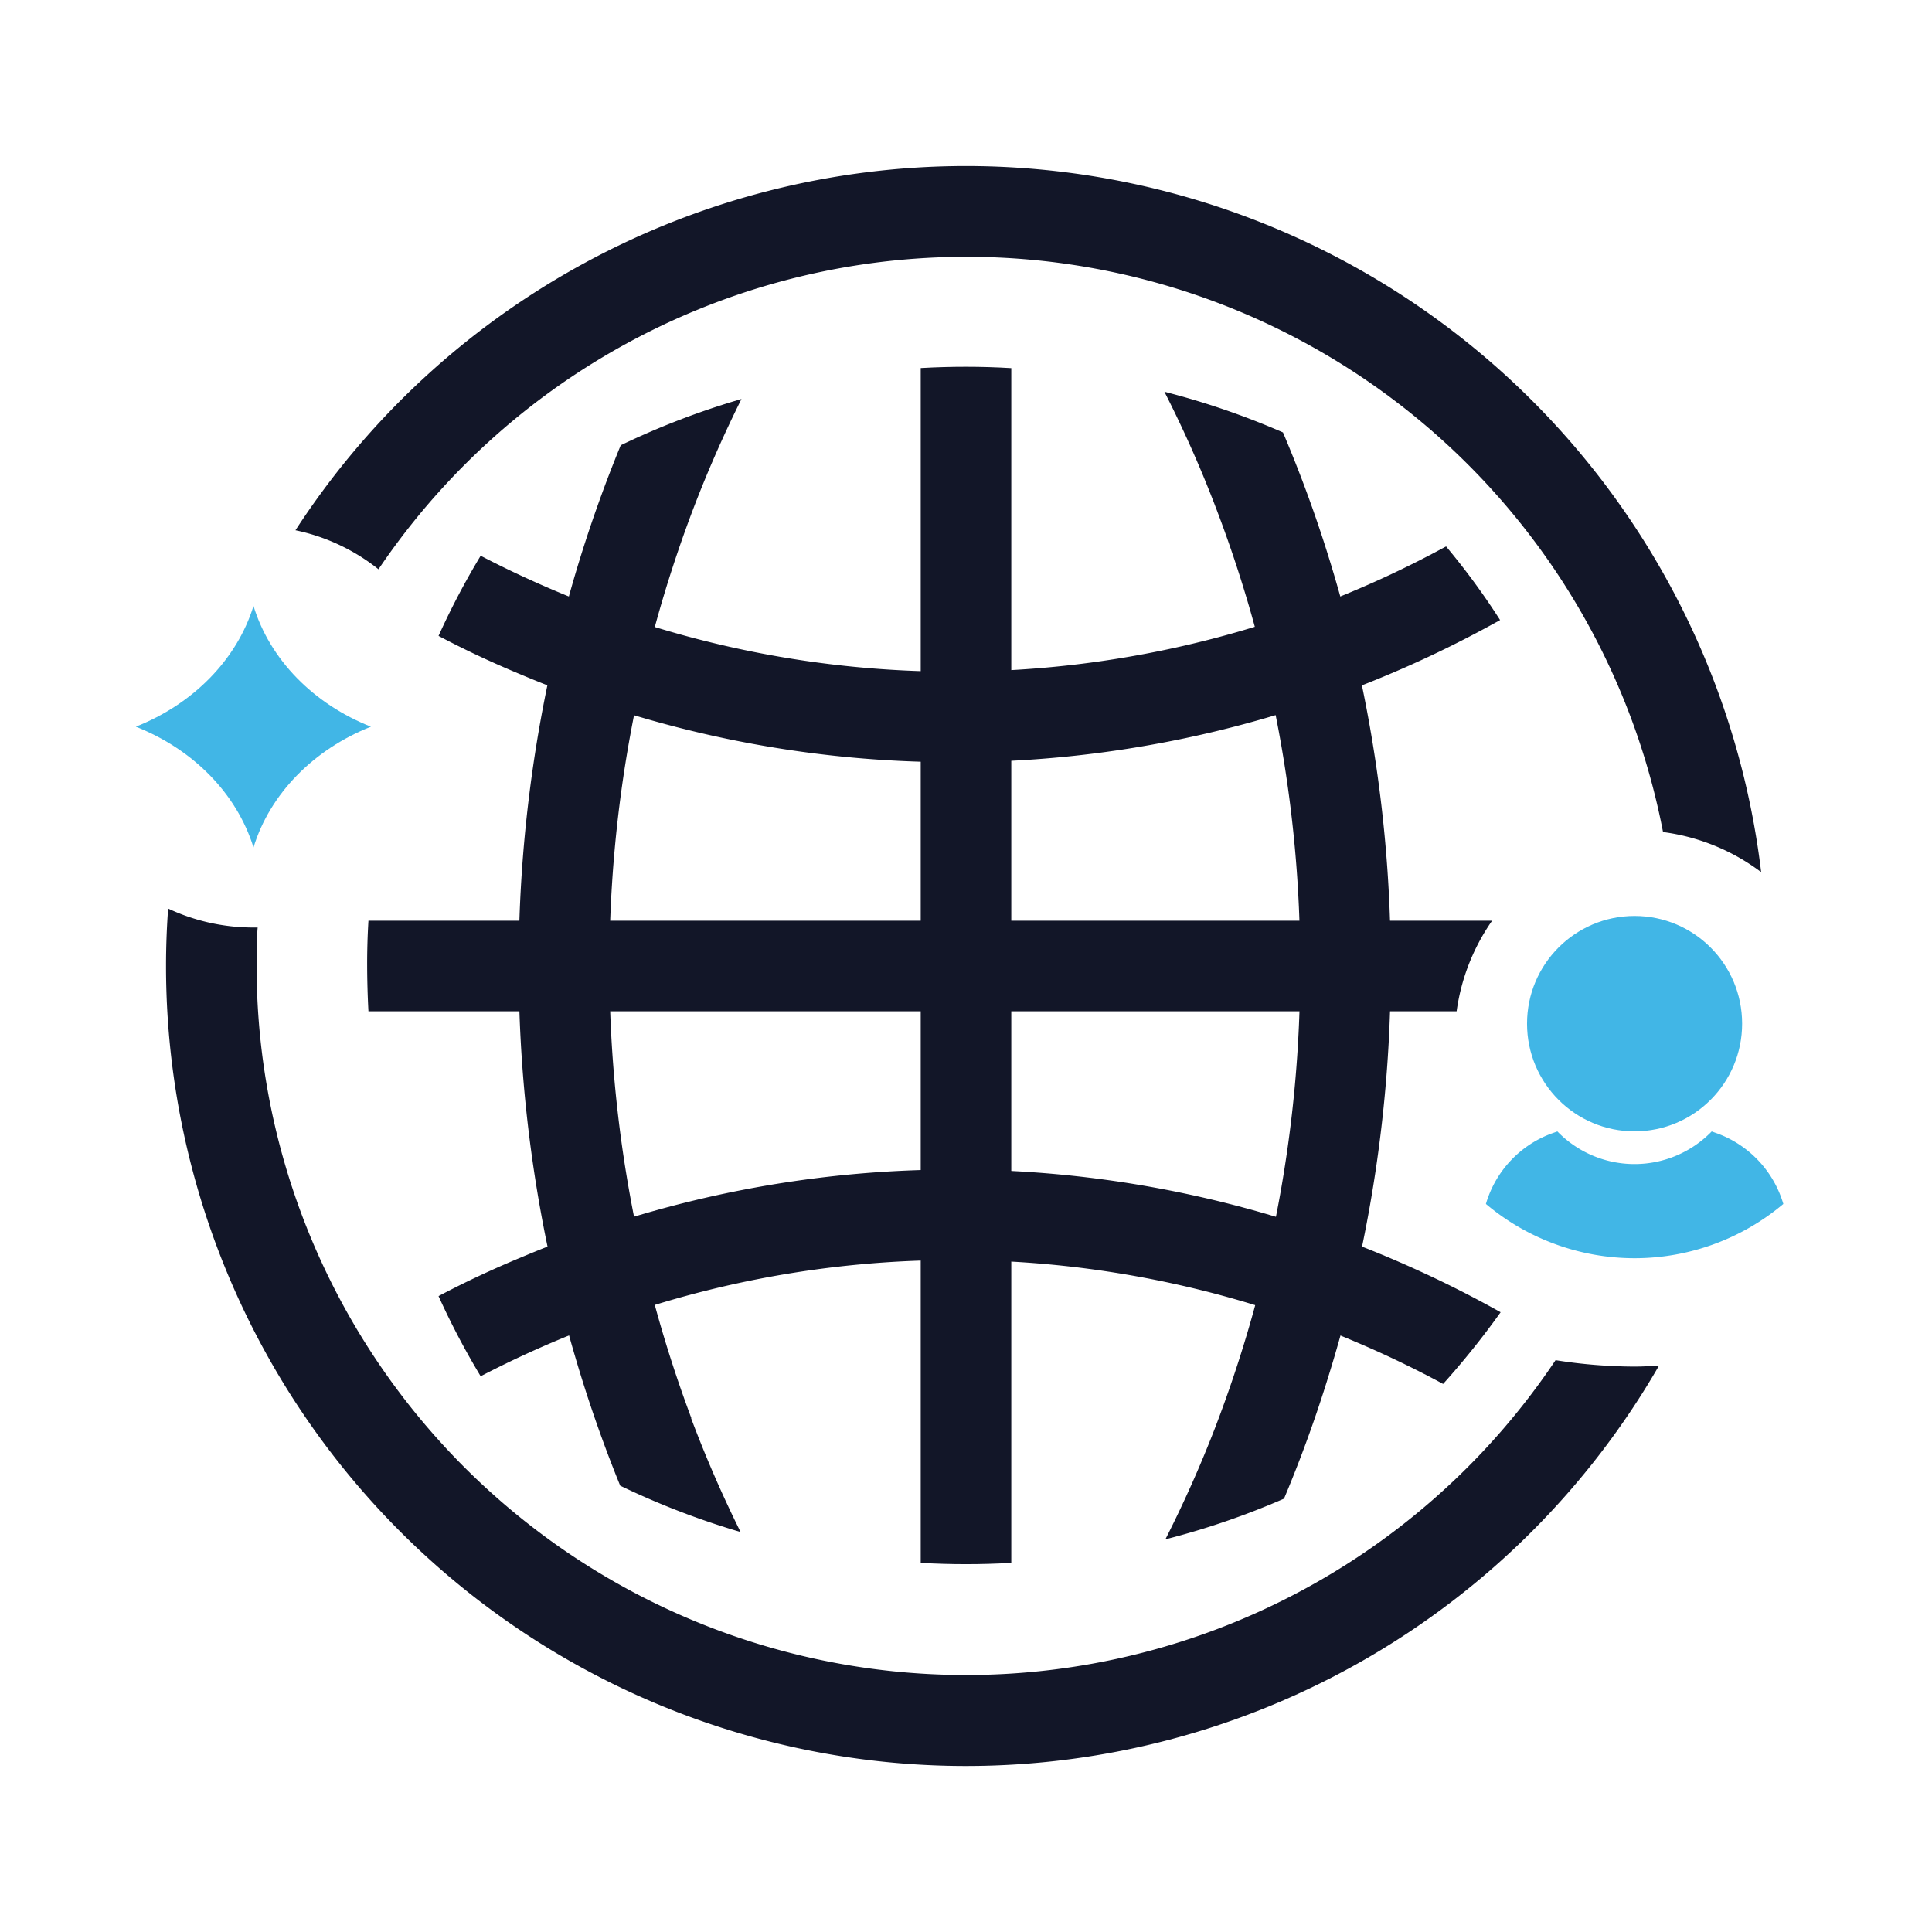
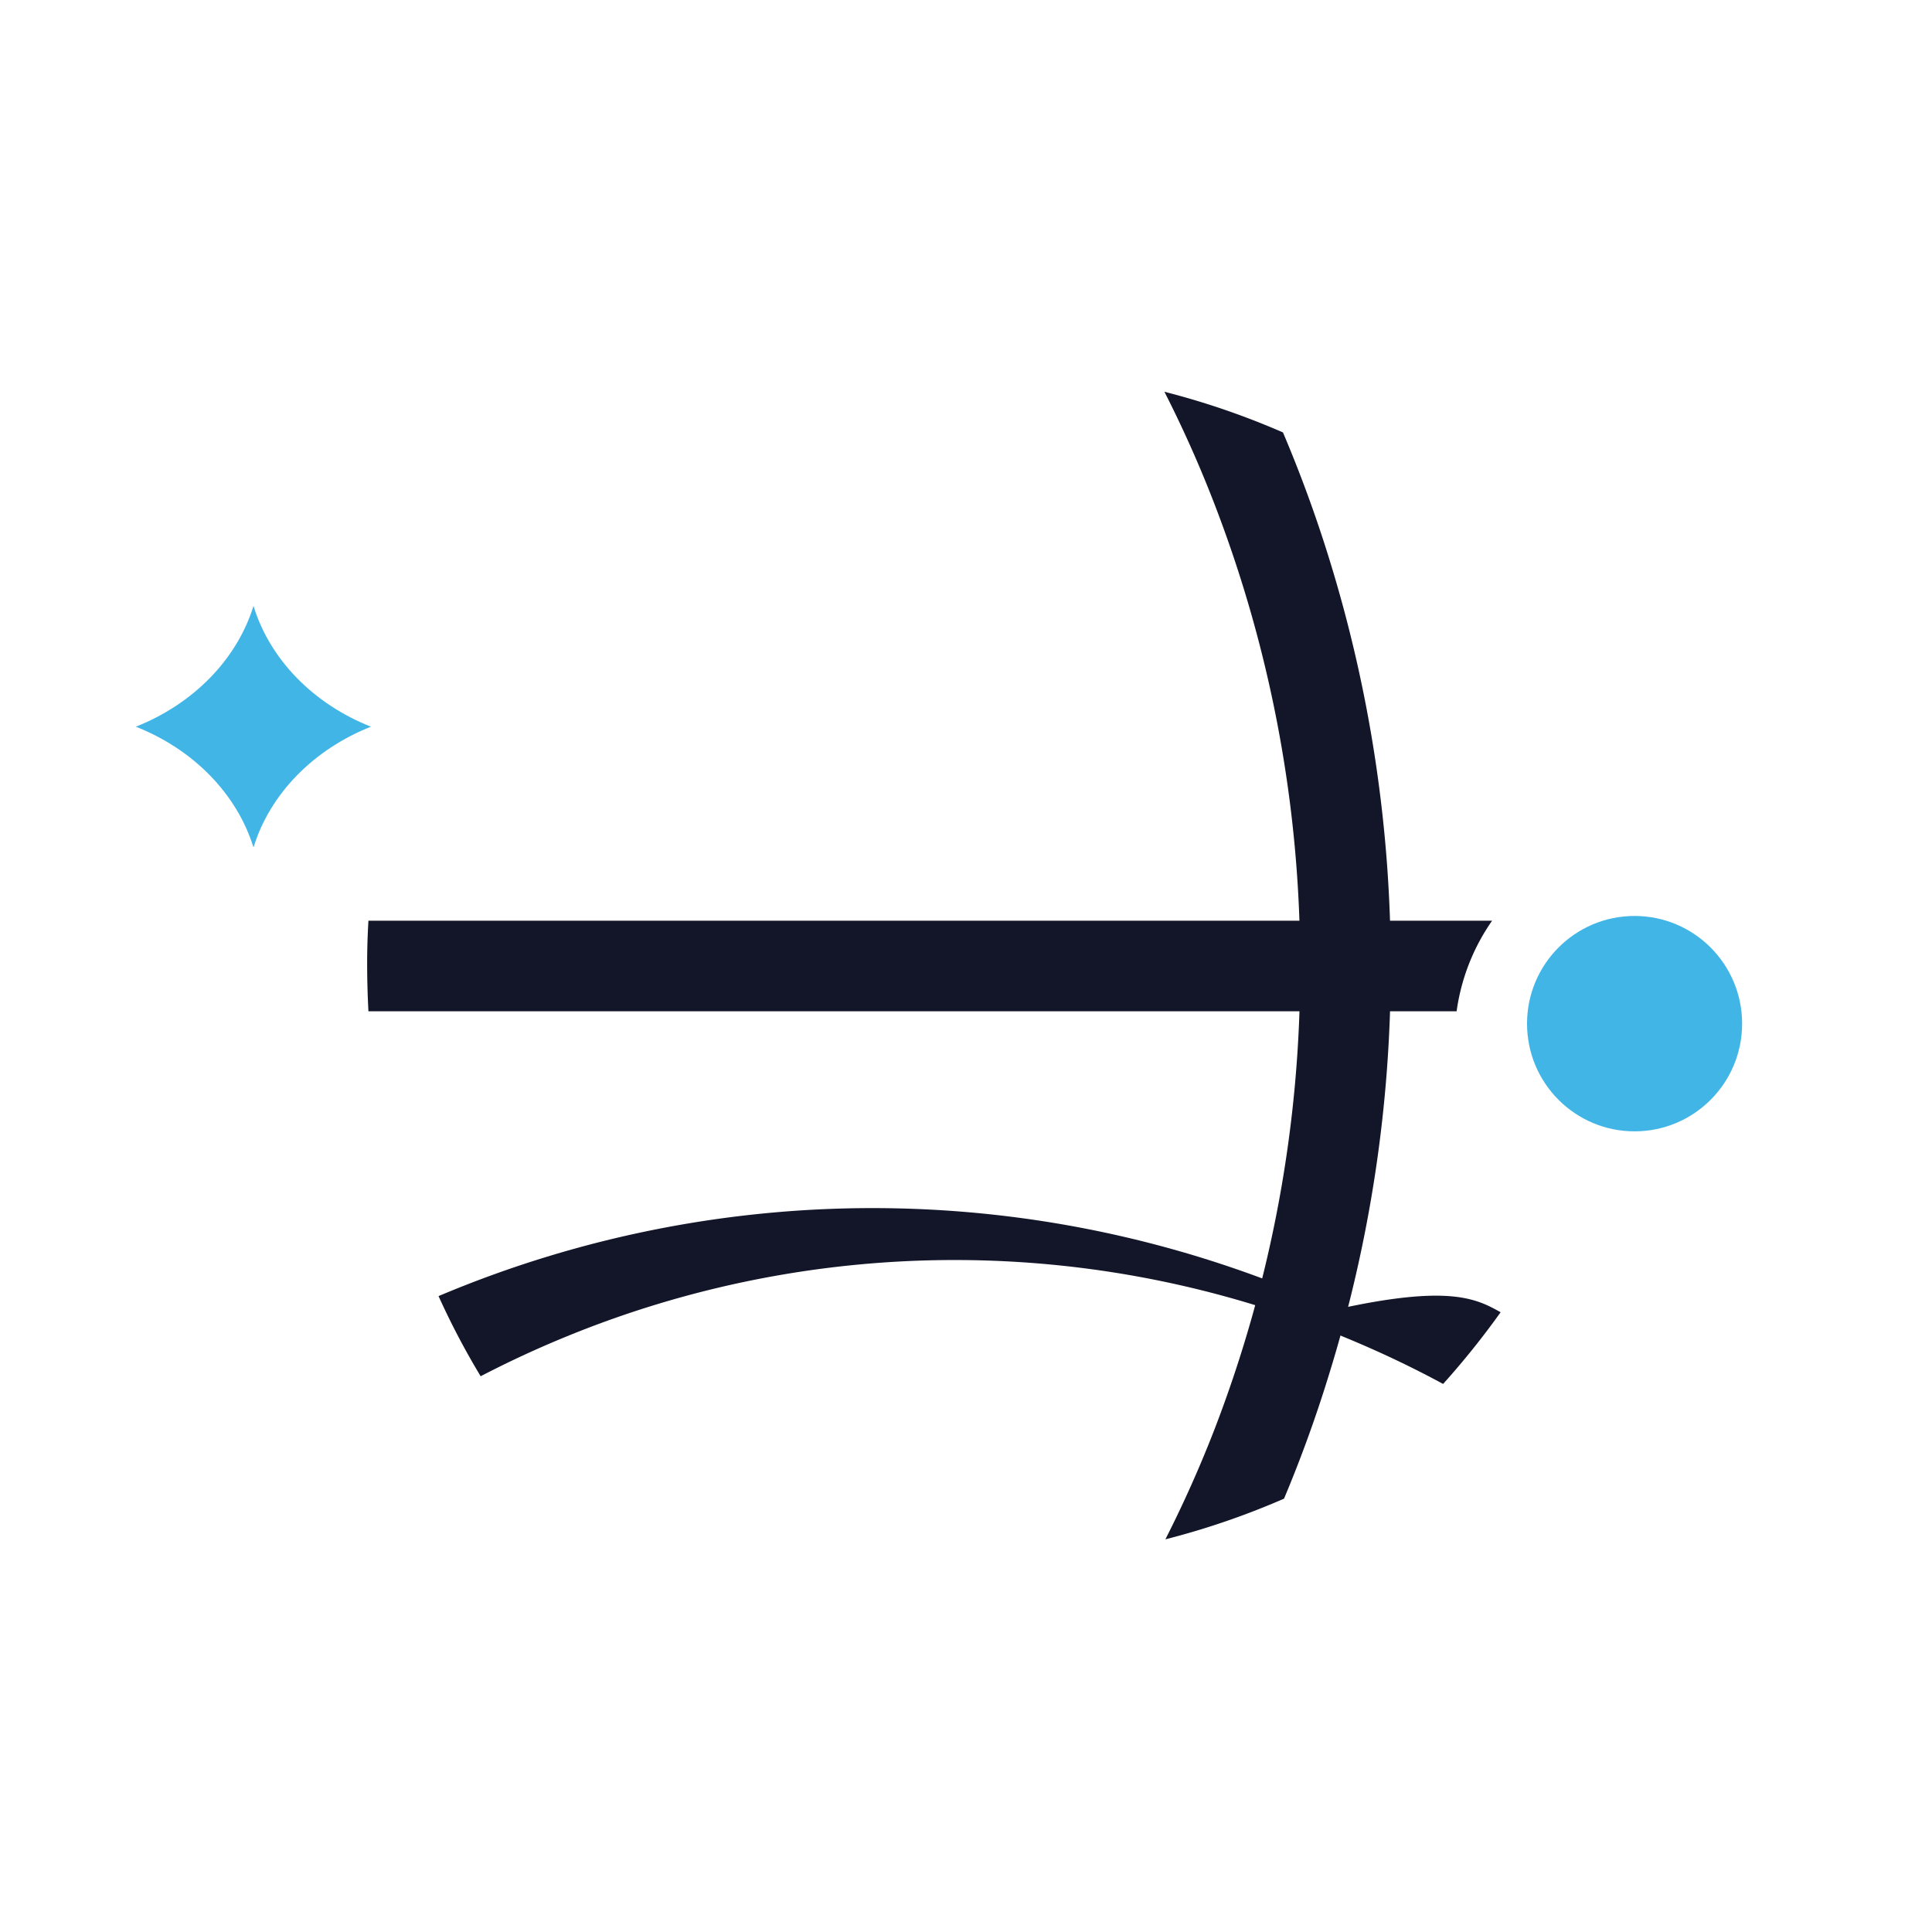
<svg xmlns="http://www.w3.org/2000/svg" id="Outlined" viewBox="0 0 256 256">
  <defs>
    <style>.cls-1{fill:#121628;}.cls-2{fill:#41b6e6;}</style>
  </defs>
-   <path class="cls-1" d="M128,22A106,106,0,0,0,39.15,70.26a26.23,26.23,0,0,1,11,5.17,94,94,0,0,1,170.21,34.82,27.58,27.58,0,0,1,13,5.31A106.15,106.15,0,0,0,128,22Zm78.12,158.23A94,94,0,0,1,34,128c0-1.71,0-3.41.14-5.1h-.56a26.52,26.52,0,0,1-11.3-2.51Q22,124.17,22,128a106,106,0,0,0,197.8,53c-1.06,0-2.13.08-3.21.08A68.17,68.17,0,0,1,206.12,180.23Z" />
  <path class="cls-1" d="M197.71,122a27.52,27.52,0,0,0-4.7,12H48.82q-.16-3-.17-6t.17-6Z" />
-   <path class="cls-1" d="M134,48.78V207.09c-2,.11-4,.17-6,.17s-4-.06-6-.17V48.77q3-.17,6-.17T134,48.78Z" />
  <path class="cls-1" d="M184.28,128a181.86,181.86,0,0,1-8.14,54,174.15,174.15,0,0,1-6,16.58,103,103,0,0,1-15.72,5.39,159.14,159.14,0,0,0,6.52-14.61A169.55,169.55,0,0,0,172.28,128a169.47,169.47,0,0,0-11.46-61.48,157.82,157.82,0,0,0-6.53-14.61A103.06,103.06,0,0,1,170,57.3a175.26,175.26,0,0,1,6.07,16.56A181.85,181.85,0,0,1,184.28,128Z" />
-   <path class="cls-1" d="M91.57,187.91A161.79,161.79,0,0,0,98.13,203a104.33,104.33,0,0,1-15.95-6.14,178.74,178.74,0,0,1-6-17.2,183.1,183.1,0,0,1,0-103.43A178.59,178.59,0,0,1,82.25,59a103.77,103.77,0,0,1,16-6.13,162.79,162.79,0,0,0-6.58,15.05,170.71,170.71,0,0,0-.06,120Z" />
-   <path class="cls-1" d="M198.77,82.16A148.06,148.06,0,0,1,126.49,101,147.62,147.62,0,0,1,69,89.37C65,87.71,61.4,86,58.11,84.26a101.18,101.18,0,0,1,5.58-10.62c3.29,1.71,6.94,3.44,10.94,5.09A135.5,135.5,0,0,0,126.49,89,136,136,0,0,0,191.61,72.4,94,94,0,0,1,198.77,82.16Z" />
-   <path class="cls-1" d="M198.84,173.88a108.87,108.87,0,0,1-7.62,9.5c-3.36-1.82-7.15-3.68-11.32-5.46a135.6,135.6,0,0,0-105.27-.65c-4,1.65-7.65,3.38-10.94,5.09a101.18,101.18,0,0,1-5.58-10.62C61.4,170,65,168.29,69,166.63a147.66,147.66,0,0,1,119,1.75C192,170.2,195.61,172.07,198.84,173.88Z" />
+   <path class="cls-1" d="M198.84,173.88a108.87,108.87,0,0,1-7.62,9.5c-3.36-1.82-7.15-3.68-11.32-5.46a135.6,135.6,0,0,0-105.27-.65c-4,1.65-7.65,3.38-10.94,5.09a101.18,101.18,0,0,1-5.58-10.62a147.66,147.66,0,0,1,119,1.75C192,170.2,195.61,172.07,198.84,173.88Z" />
  <path class="cls-2" d="M49.15,96.29c-7.57,3-13.37,8.86-15.56,16-2.22-7.15-8-13-15.59-16,7.57-3,13.37-8.85,15.59-16C35.78,87.44,41.58,93.3,49.15,96.29Z" />
  <ellipse class="cls-2" cx="216.59" cy="135.64" rx="14.25" ry="14.27" />
-   <path class="cls-2" d="M236.3,159.53a30.6,30.6,0,0,1-39.41,0,14.19,14.19,0,0,1,9-9.44l.47-.17a14.25,14.25,0,0,0,20.45,0l.49.18A14.25,14.25,0,0,1,236.3,159.53Z" />
</svg>